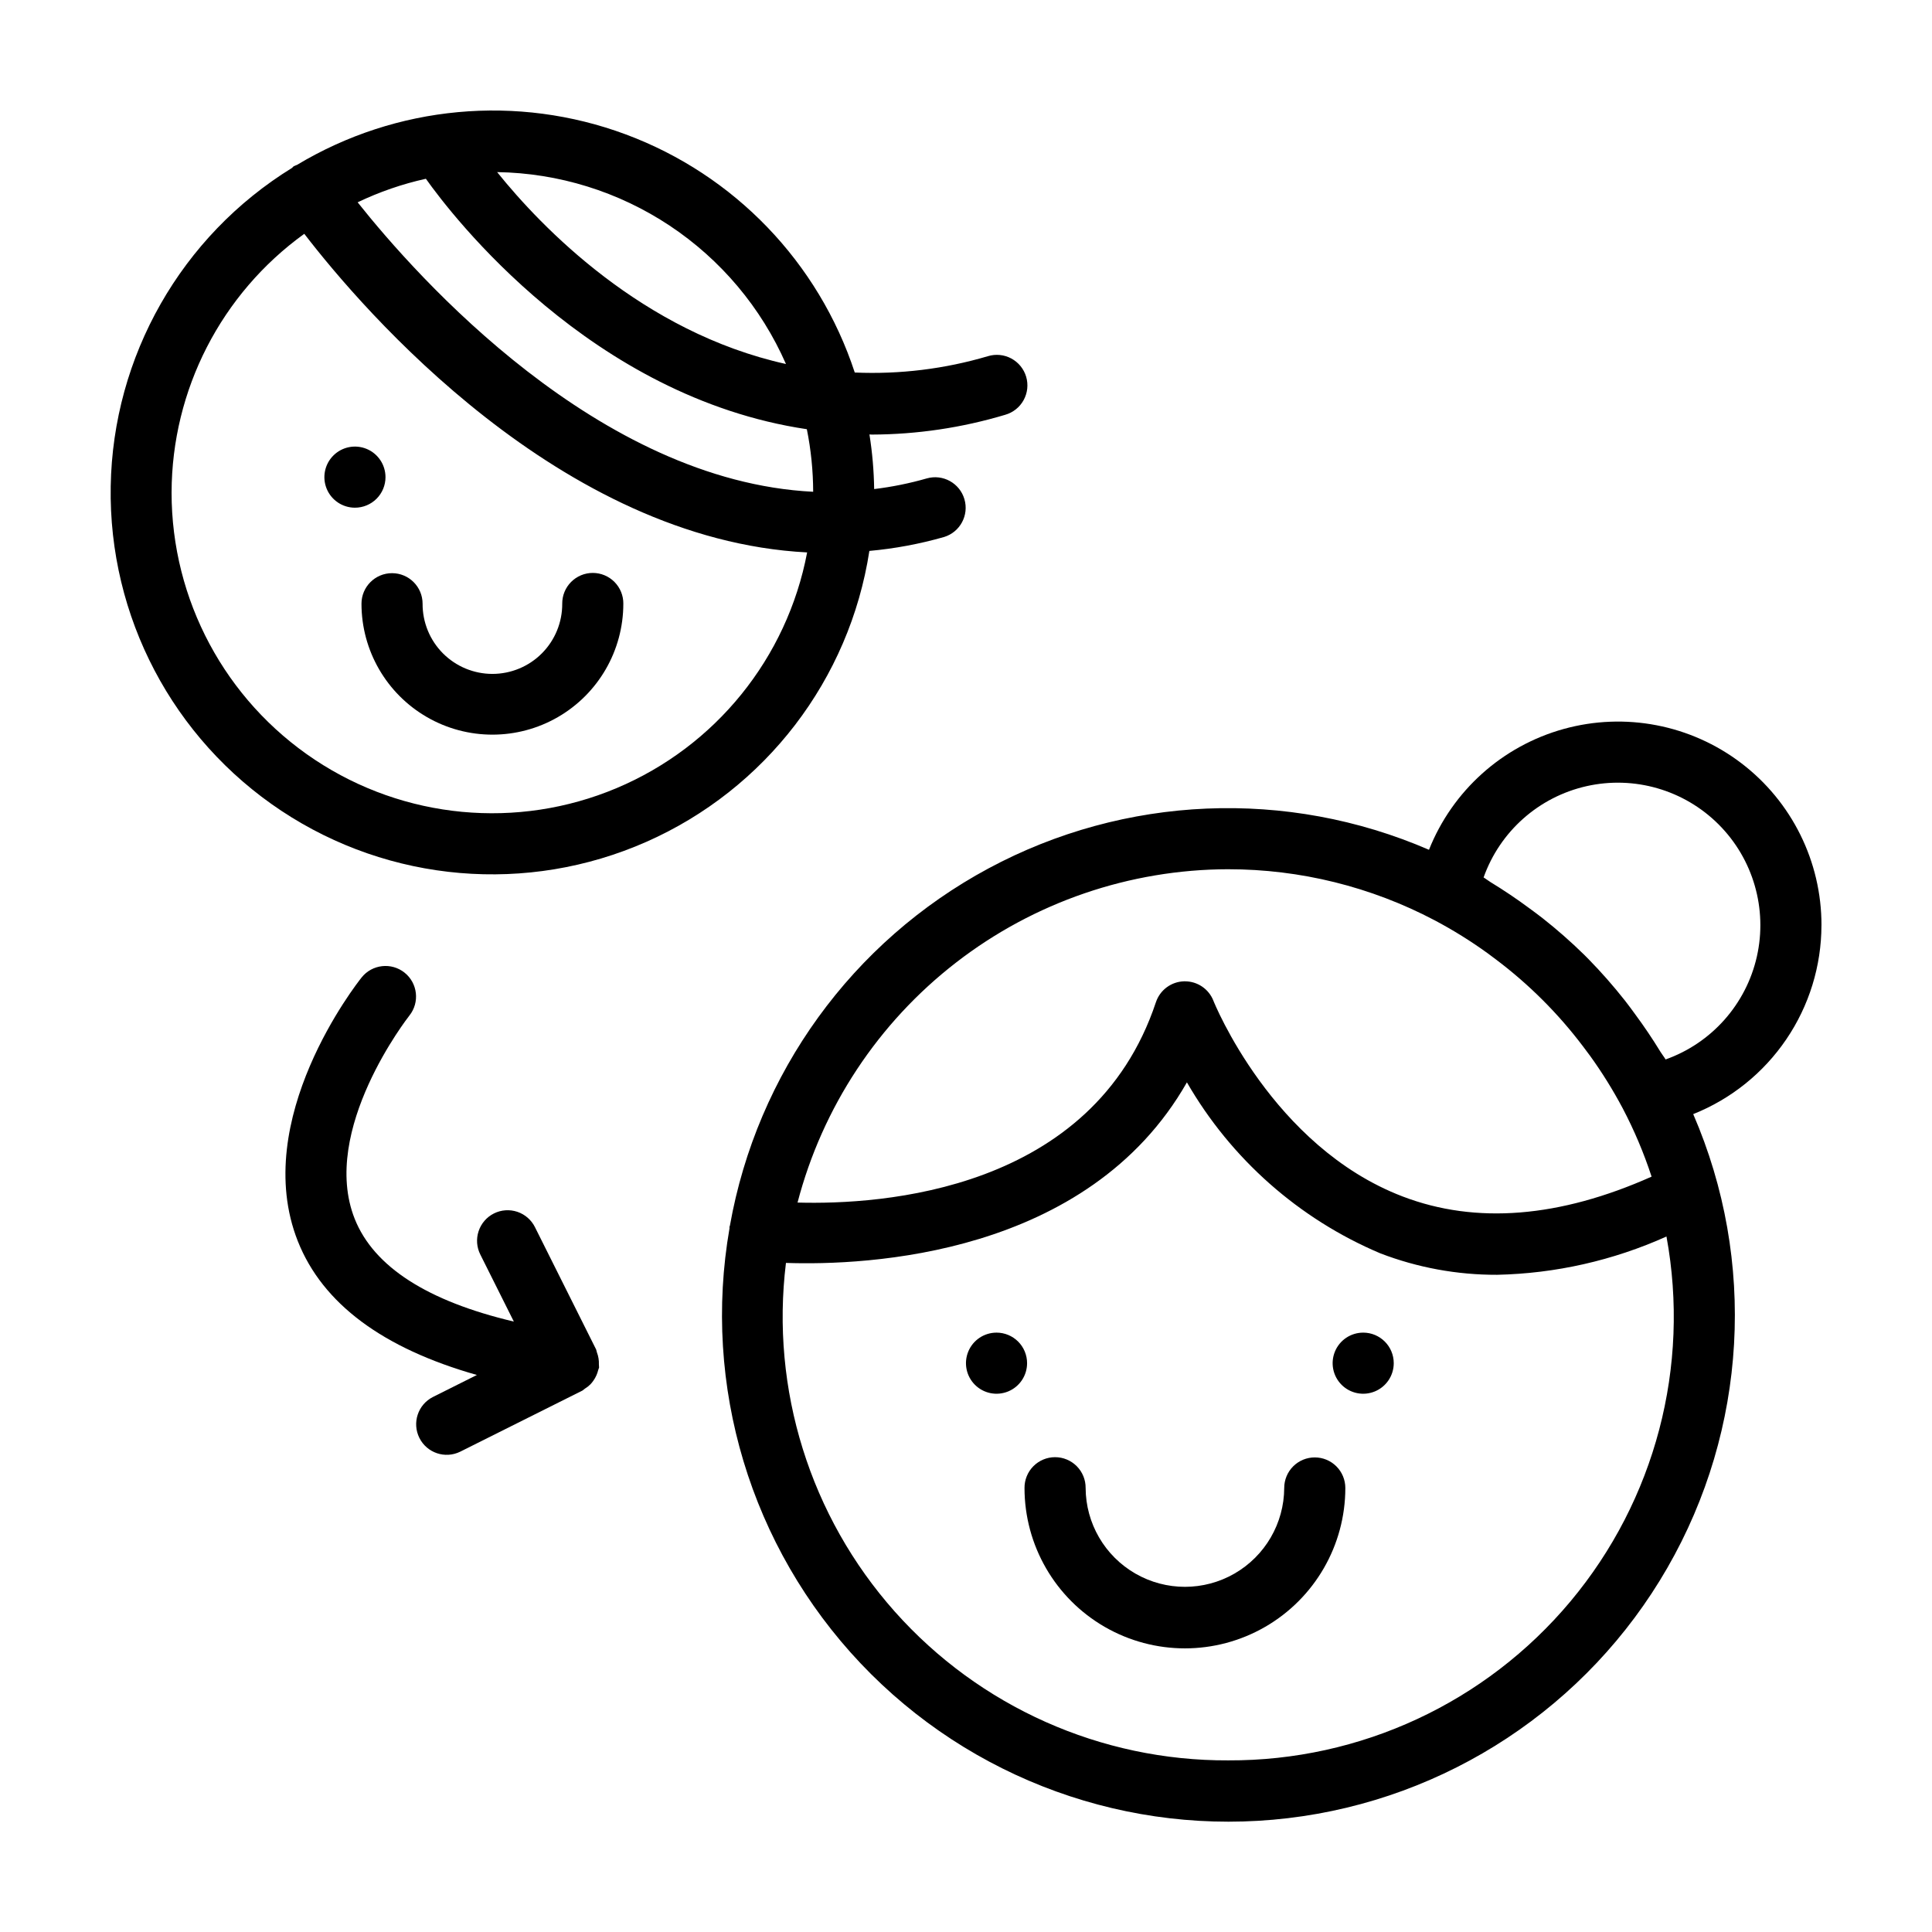
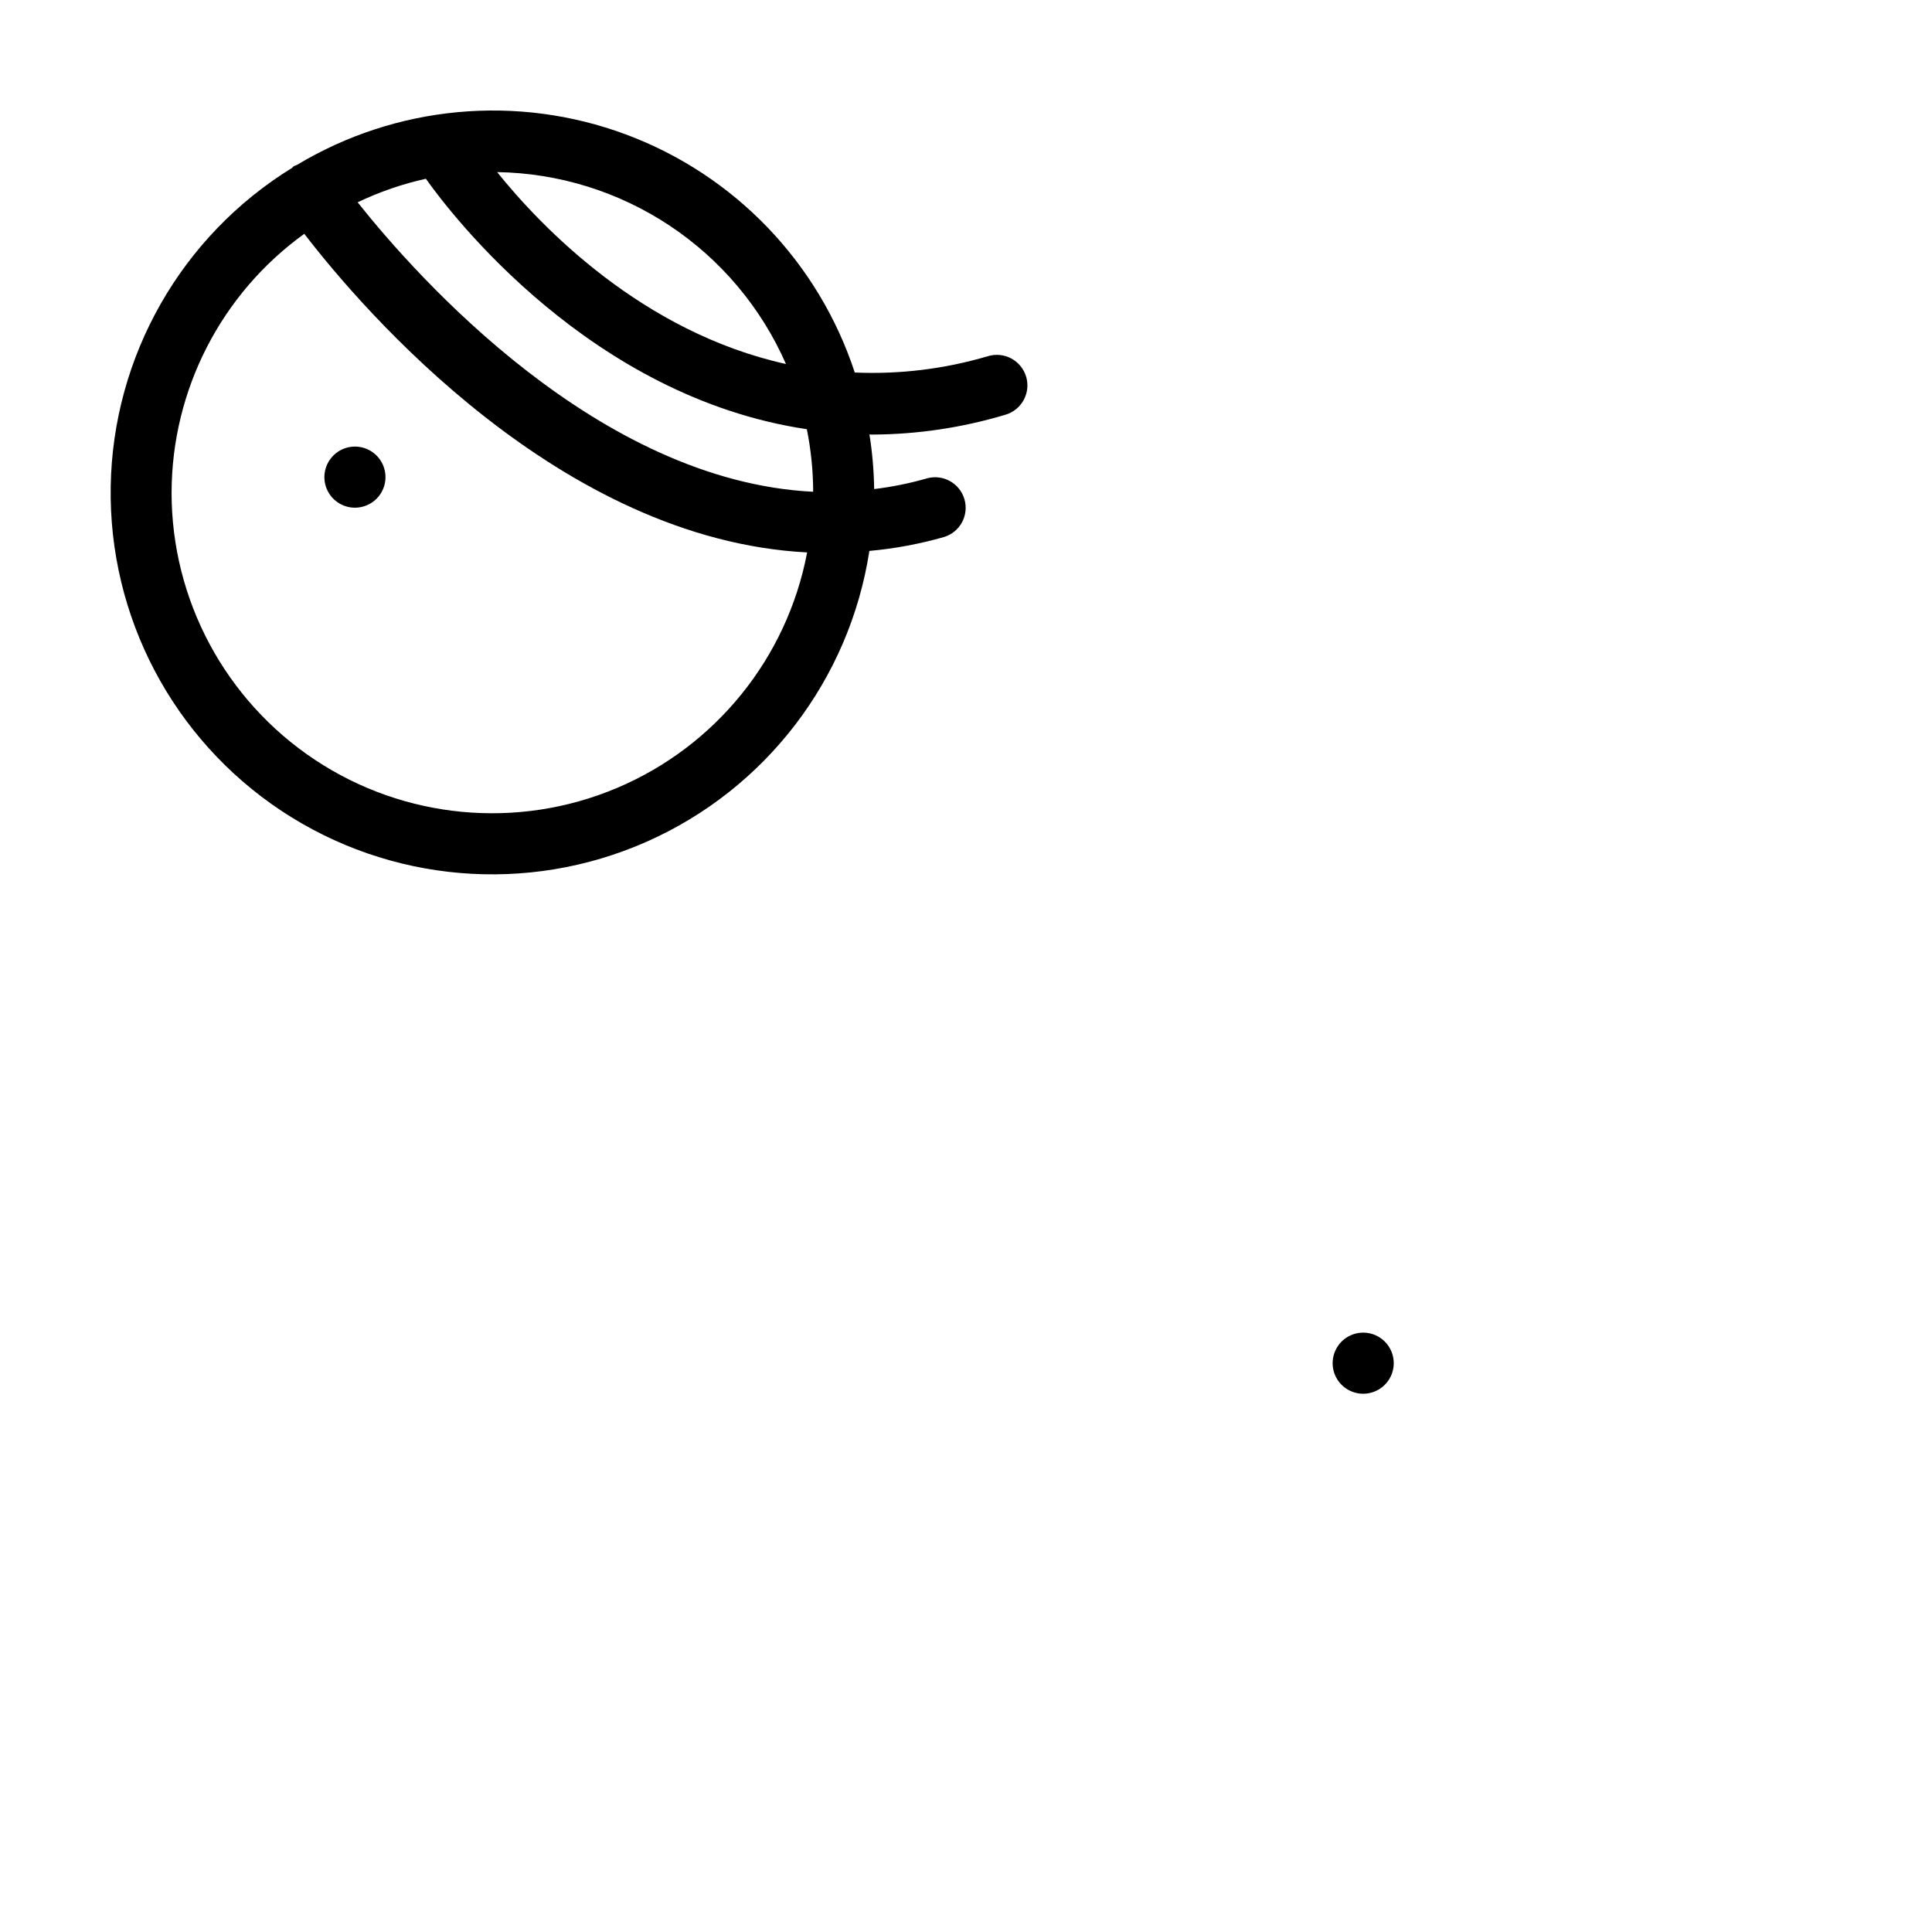
<svg xmlns="http://www.w3.org/2000/svg" fill="#000000" width="800px" height="800px" version="1.1" viewBox="144 144 512 512">
  <g>
-     <path d="m302.62 504c-0.086-0.547-0.23-1.086-0.434-1.605-0.055-0.254-0.121-0.504-0.199-0.754l-16.195-32.387c-0.949-1.938-2.637-3.418-4.68-4.109-2.047-0.688-4.281-0.535-6.211 0.43-1.934 0.965-3.398 2.664-4.07 4.715-0.676 2.047-0.504 4.285 0.477 6.207l8.867 17.734c-22.852-5.402-37.105-14.496-42.172-27.227-9.332-23.484 14.25-53.555 14.484-53.863 2.789-3.492 2.219-8.586-1.273-11.379-3.496-2.789-8.59-2.219-11.379 1.273-1.219 1.527-29.668 37.652-16.906 69.898 6.566 16.57 22.566 28.398 47.453 35.449l-11.648 5.832c-3.981 2.012-5.586 6.863-3.59 10.852 1.992 3.988 6.836 5.613 10.832 3.637l32.387-16.195c0.227-0.156 0.441-0.324 0.648-0.504 0.523-0.32 1.008-0.695 1.441-1.129 0.297-0.305 0.566-0.637 0.805-0.988 0.324-0.453 0.598-0.938 0.816-1.449 0.184-0.414 0.328-0.848 0.438-1.289 0.094-0.242 0.18-0.492 0.25-0.742 0-0.273-0.016-0.547-0.047-0.82 0.023-0.527-0.008-1.062-0.094-1.586z" />
    <path d="m374.39 290c6.699-0.605 13.328-1.84 19.797-3.688 4.246-1.301 6.648-5.777 5.391-10.031-1.254-4.258-5.703-6.711-9.973-5.496-4.566 1.309-9.23 2.254-13.945 2.824-0.07-4.852-0.488-9.688-1.25-14.477 0.215 0 0.414 0.035 0.629 0.035 11.973-0.039 23.879-1.805 35.344-5.242 2.082-0.59 3.84-1.988 4.883-3.883 1.043-1.895 1.289-4.125 0.676-6.199-0.613-2.074-2.031-3.816-3.934-4.84-1.906-1.023-4.141-1.242-6.207-0.609-11.441 3.383-23.363 4.848-35.281 4.328-9.566-29.164-31.891-52.387-60.656-63.094-28.766-10.711-60.84-7.738-87.148 8.066-0.32 0.113-0.629 0.25-0.934 0.406-0.156 0.109-0.23 0.277-0.379 0.395v-0.004c-29.367 18.094-47.484 49.906-48.066 84.395-0.578 34.488 16.461 66.895 45.199 85.965 28.742 19.07 65.223 22.176 96.773 8.238 31.555-13.938 53.824-42.996 59.082-77.09zm-22.102-49.535c-38.047-8.414-64.824-36.273-76.543-50.855 16.289 0.25 32.164 5.18 45.734 14.195s24.266 21.742 30.809 36.66zm-95.426-49.09c6.945 9.801 43.789 57.855 100.96 66.371 1.098 5.457 1.66 11.012 1.676 16.578-56.906-2.82-104.86-56.758-120.72-76.707 5.769-2.766 11.836-4.859 18.086-6.242zm-67.391 83.125c0.062-27.16 13.141-52.645 35.168-68.535 15.727 20.445 67.867 81.059 133.26 84.434-5.305 27.973-24.273 51.426-50.516 62.473-26.238 11.043-56.27 8.207-79.98-7.551-23.711-15.762-37.953-42.348-37.934-70.82z" />
-     <path d="m309.19 303.99c0.02-2.156-0.828-4.234-2.348-5.766s-3.59-2.394-5.75-2.394c-2.156 0-4.227 0.863-5.746 2.394-1.52 1.531-2.367 3.609-2.348 5.766 0.023 4.926-1.914 9.656-5.387 13.148-3.473 3.488-8.195 5.453-13.117 5.453-4.926 0-9.645-1.965-13.117-5.453-3.473-3.492-5.41-8.223-5.387-13.148 0-4.469-3.625-8.094-8.098-8.094-4.469 0-8.094 3.625-8.094 8.094 0 12.398 6.613 23.852 17.348 30.051 10.734 6.195 23.961 6.195 34.695 0 10.734-6.199 17.348-17.652 17.348-30.051z" />
-     <path d="m492.43 530.23c-2.148-0.004-4.207 0.852-5.727 2.367-1.52 1.52-2.371 3.582-2.371 5.731-0.039 9.371-5.066 18.016-13.191 22.691s-18.121 4.676-26.246 0c-8.129-4.676-13.152-13.32-13.191-22.691 0.016-2.16-0.828-4.234-2.352-5.769-1.52-1.531-3.59-2.394-5.746-2.394-2.16 0-4.227 0.863-5.75 2.394-1.52 1.535-2.363 3.609-2.348 5.769 0 15.184 8.102 29.219 21.254 36.812s29.355 7.594 42.508 0c13.152-7.594 21.258-21.629 21.258-36.812 0-2.148-0.852-4.211-2.371-5.727-1.52-1.52-3.578-2.375-5.727-2.371z" />
-     <path d="m626.71 389.21c0.02-16.859-7.844-32.758-21.258-42.969-13.414-10.211-30.832-13.559-47.078-9.051-16.242 4.508-29.445 16.355-35.68 32.016-37.617-16.293-80.621-14.477-116.73 4.93s-61.355 54.27-68.523 94.633c-0.023 0.145-0.113 0.258-0.133 0.406-0.012 0.105 0.031 0.195 0.023 0.297h0.004c-7.293 41.773 5.59 84.535 34.738 115.34 29.152 30.797 71.141 46.008 113.25 41.023 42.109-4.984 79.391-29.578 100.54-66.332 21.156-36.75 23.699-81.336 6.856-120.25 10.016-3.992 18.605-10.895 24.66-19.812 6.059-8.918 9.309-19.445 9.324-30.223zm-157.21-14.852c19.059-0.004 37.828 4.641 54.691 13.527 4.875 2.582 9.57 5.5 14.043 8.734 0.805 0.582 1.59 1.184 2.383 1.781 8.652 6.539 16.359 14.242 22.895 22.898 0.609 0.805 1.227 1.609 1.816 2.43h0.004c3.215 4.453 6.121 9.125 8.695 13.977 3.055 5.816 5.617 11.875 7.66 18.117-24.352 10.863-46.547 12.695-65.98 5.254-34.602-13.238-50.004-51.5-50.148-51.879h0.004c-1.223-3.102-4.215-5.137-7.547-5.137h-0.223 0.004c-3.402 0.09-6.383 2.301-7.465 5.527-16.691 50.148-72.773 53.734-94.977 53.105 6.598-25.266 21.371-47.637 42.023-63.617 20.648-15.98 46.008-24.672 72.121-24.719zm0 236.16c-33.758 0.152-65.953-14.215-88.387-39.441-22.43-25.227-32.934-58.883-28.828-92.391 21.281 0.727 80.023-1.777 106.26-47.852h-0.004c11.688 20.281 29.68 36.191 51.238 45.309 9.879 3.797 20.379 5.727 30.965 5.691 15.492-0.336 30.754-3.789 44.887-10.145 6.332 34.414-2.996 69.859-25.445 96.699-22.453 26.84-55.691 42.281-90.684 42.129zm115.9-185.75c-0.41-0.703-0.93-1.316-1.352-2.008-2.106-3.449-4.356-6.789-6.75-10.023-0.898-1.215-1.773-2.438-2.707-3.621h-0.004c-3.004-3.812-6.207-7.457-9.602-10.926-0.391-0.398-0.777-0.793-1.176-1.184v0.004c-3.496-3.43-7.18-6.664-11.027-9.695-1.141-0.902-2.316-1.746-3.488-2.613-3.32-2.465-6.754-4.777-10.297-6.934-0.633-0.383-1.191-0.855-1.828-1.23l-0.004 0.004c4.336-12.211 14.629-21.34 27.266-24.195 12.641-2.852 25.855 0.973 35.02 10.133 9.16 9.16 12.988 22.379 10.137 35.016-2.852 12.637-11.98 22.93-24.188 27.27z" />
    <path d="m246.16 270.45c0-3.277-1.973-6.231-4.996-7.484-3.027-1.254-6.512-0.559-8.824 1.758-2.316 2.312-3.012 5.797-1.758 8.824 1.254 3.023 4.207 4.996 7.481 4.996 2.148 0 4.207-0.852 5.727-2.371 1.52-1.516 2.371-3.578 2.371-5.723z" />
-     <path d="m408.09 497.16c-3.273 0-6.227 1.973-7.481 5-1.254 3.027-0.559 6.508 1.758 8.824s5.797 3.008 8.824 1.754c3.023-1.254 4.996-4.203 4.996-7.481 0-2.148-0.852-4.207-2.371-5.727-1.52-1.516-3.578-2.371-5.727-2.371z" />
    <path d="m505.26 497.16c-3.273 0-6.227 1.973-7.481 5s-0.559 6.508 1.754 8.824c2.316 2.316 5.801 3.008 8.824 1.754 3.027-1.254 5-4.203 5-7.481 0-4.473-3.625-8.098-8.098-8.098z" />
  </g>
</svg>